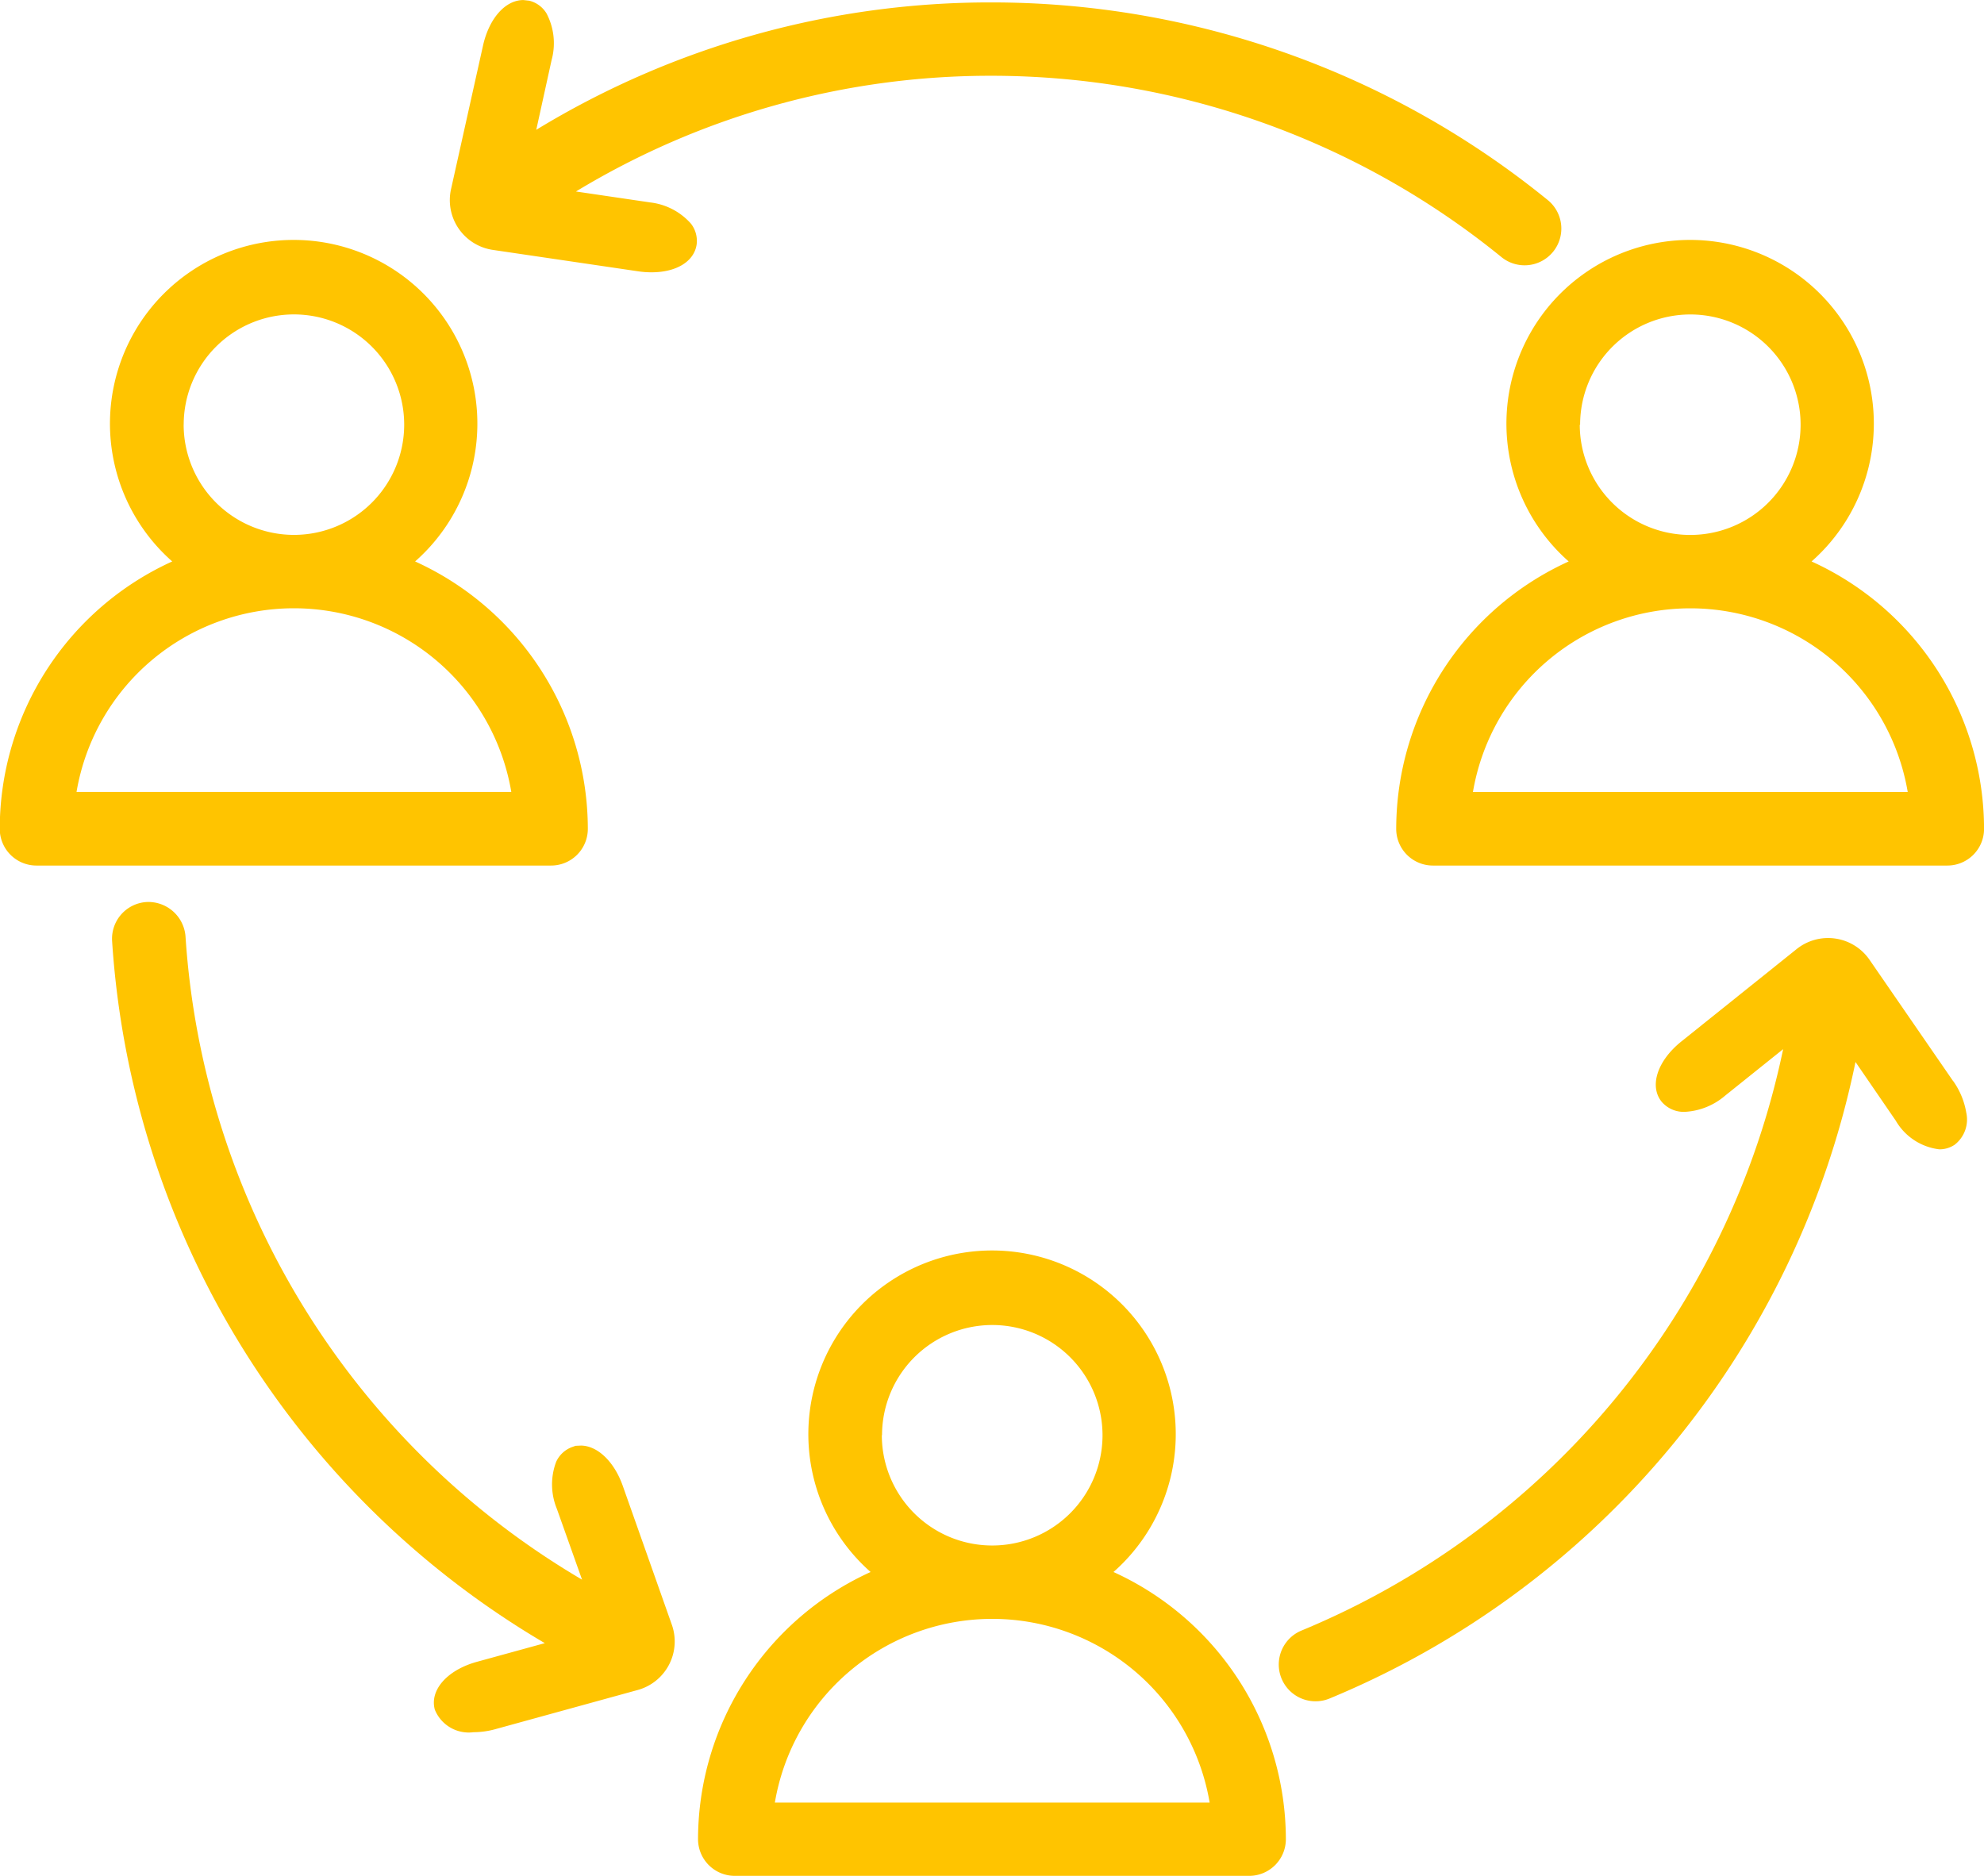
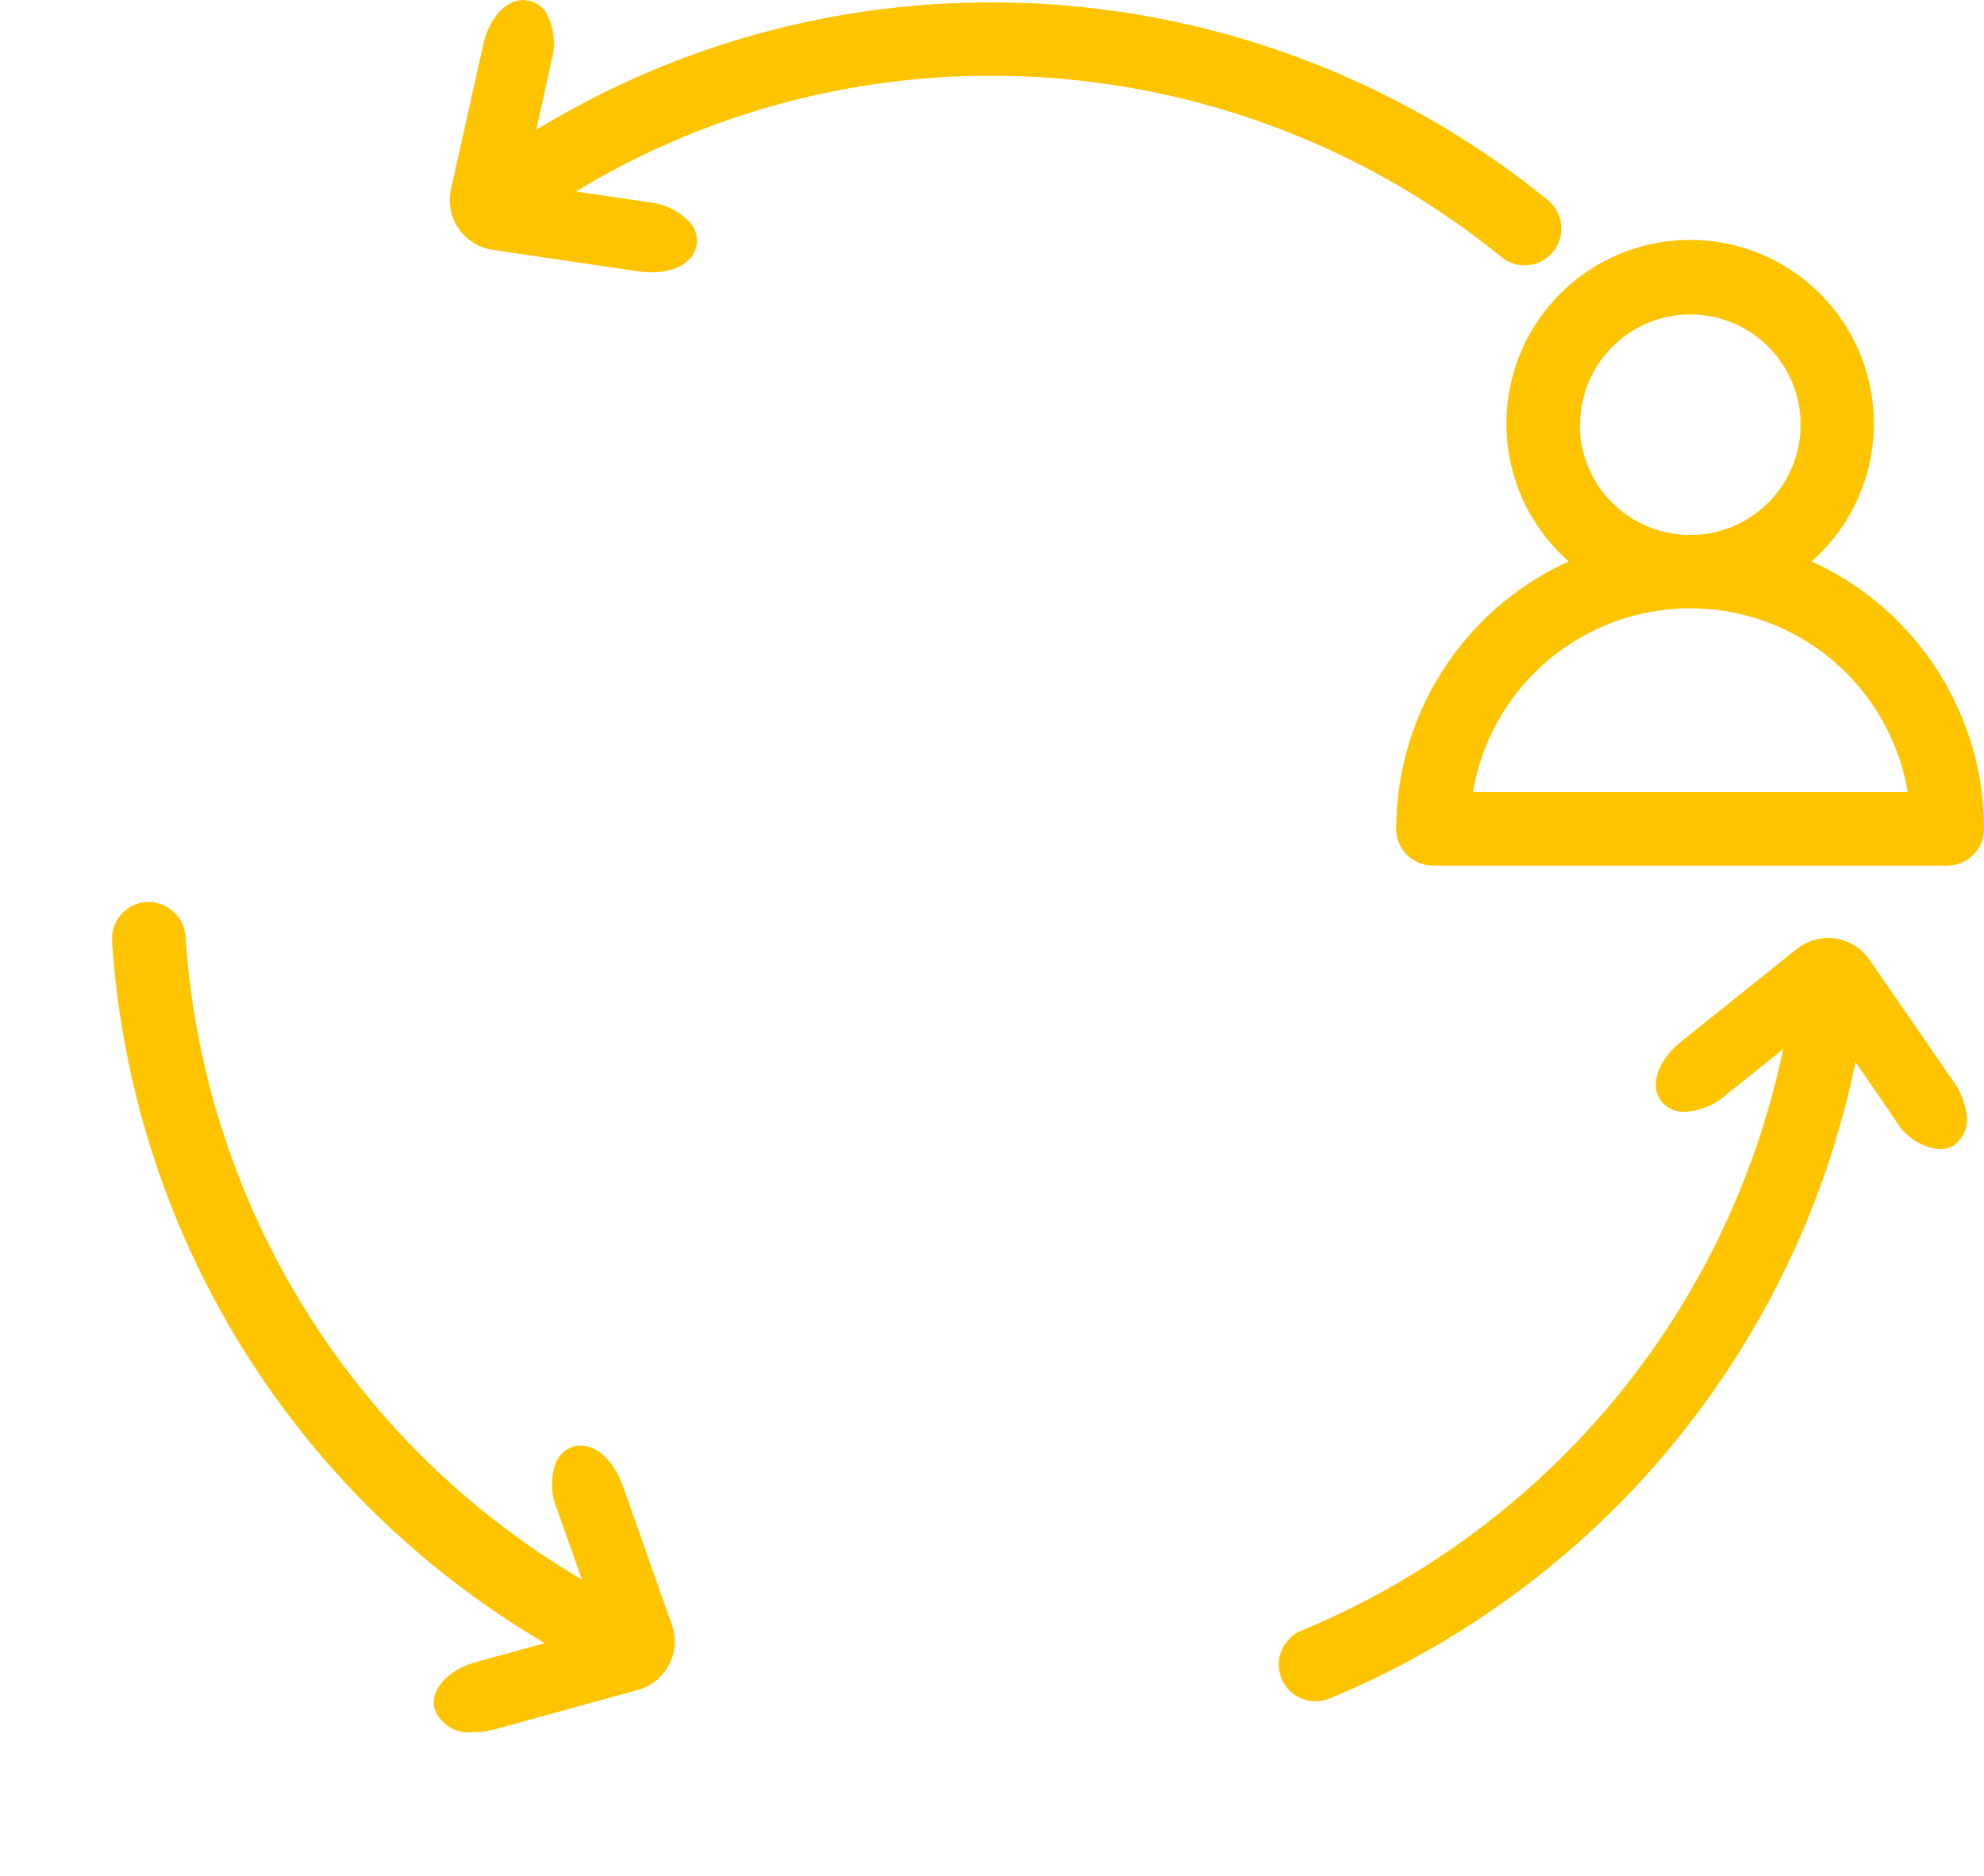
<svg xmlns="http://www.w3.org/2000/svg" width="39.431" height="37.283" viewBox="0 0 39.431 37.283">
  <g id="Collaboration_icon" data-name="Collaboration icon" transform="translate(-79.605 -56.615)">
-     <path id="Path_16208" data-name="Path 16208" d="M288.257,361a3.651,3.651,0,1,0-4.827,0A5.845,5.845,0,0,0,280,366.309a.73.73,0,0,0,.73.73h10.223a.729.729,0,0,0,.73-.73A5.845,5.845,0,0,0,288.257,361Zm-4.6-2.718a2.191,2.191,0,1,1,2.191,2.191A2.193,2.193,0,0,1,283.653,358.277Zm-2.13,7.3a4.382,4.382,0,0,1,8.641,0Z" transform="translate(-186.522 -273.141)" fill="#ffc400" />
    <path id="Path_16209" data-name="Path 16209" d="M454.507,120.375a3.651,3.651,0,1,0-4.827,0,5.845,5.845,0,0,0-3.428,5.314.729.729,0,0,0,.73.73h10.223a.729.729,0,0,0,.73-.73A5.846,5.846,0,0,0,454.507,120.375Zm-4.6-2.718a2.191,2.191,0,1,1,2.191,2.191A2.193,2.193,0,0,1,449.9,117.657Zm-2.13,7.3a4.382,4.382,0,0,1,8.641,0Z" transform="translate(-338.898 -52.601)" fill="#ffc400" />
-     <path id="Path_16210" data-name="Path 16210" d="M125.433,125.683A5.845,5.845,0,0,0,122,120.37a3.651,3.651,0,1,0-4.827,0,5.845,5.845,0,0,0-3.428,5.314.73.73,0,0,0,.73.73H124.7A.73.73,0,0,0,125.433,125.683Zm-8.032-8.032a2.191,2.191,0,1,1,2.191,2.191A2.193,2.193,0,0,1,117.4,117.651Zm-2.13,7.3a4.382,4.382,0,0,1,8.641,0Z" transform="translate(-34.145 -52.596)" fill="#ffc400" />
    <path id="Path_16211" data-name="Path 16211" d="M150.587,283.107c-.171-.483-.5-.794-.827-.8l-.111.005-.071.025a.561.561,0,0,0-.315.294,1.276,1.276,0,0,0,.015.935l.5,1.406a16.037,16.037,0,0,1-7.881-12.785.741.741,0,0,0-.776-.683.731.731,0,0,0-.683.776,17.5,17.5,0,0,0,8.6,13.954l-1.35.371c-.591.163-.943.563-.836.951a.727.727,0,0,0,.769.448,1.64,1.64,0,0,0,.436-.061l2.82-.776a1,1,0,0,0,.682-1.309Z" transform="translate(-58.605 -196.961)" fill="#ffc400" />
    <path id="Path_16212" data-name="Path 16212" d="M431.658,282.806,430,280.4a1,1,0,0,0-1.46-.213l-2.282,1.829c-.479.383-.645.889-.393,1.2a.576.576,0,0,0,.464.2,1.336,1.336,0,0,0,.8-.324l1.15-.922a16.047,16.047,0,0,1-9.573,11.556.73.73,0,0,0,.559,1.35,17.507,17.507,0,0,0,10.452-12.651l.8,1.166a1.158,1.158,0,0,0,.865.57.536.536,0,0,0,.307-.092.634.634,0,0,0,.229-.64,1.515,1.515,0,0,0-.26-.626Z" transform="translate(-313.235 -204.703)" fill="#ffc400" />
    <path id="Path_16213" data-name="Path 16213" d="M224.945,60.636l-1.46-.215a15.885,15.885,0,0,1,8.27-2.3,16.054,16.054,0,0,1,10.119,3.6.73.73,0,1,0,.922-1.132,17.512,17.512,0,0,0-11.041-3.926,17.334,17.334,0,0,0-9.059,2.532L223,57.812a1.272,1.272,0,0,0-.1-.93.558.558,0,0,0-.343-.253l-.117-.013c-.357,0-.677.359-.8.895l-.636,2.855a1,1,0,0,0,.837,1.217l2.891.426a1.734,1.734,0,0,0,.256.018c.494,0,.845-.216.895-.551a.556.556,0,0,0-.113-.416,1.275,1.275,0,0,0-.833-.424Z" transform="translate(-132.433 0)" fill="#ffc400" />
  </g>
</svg>